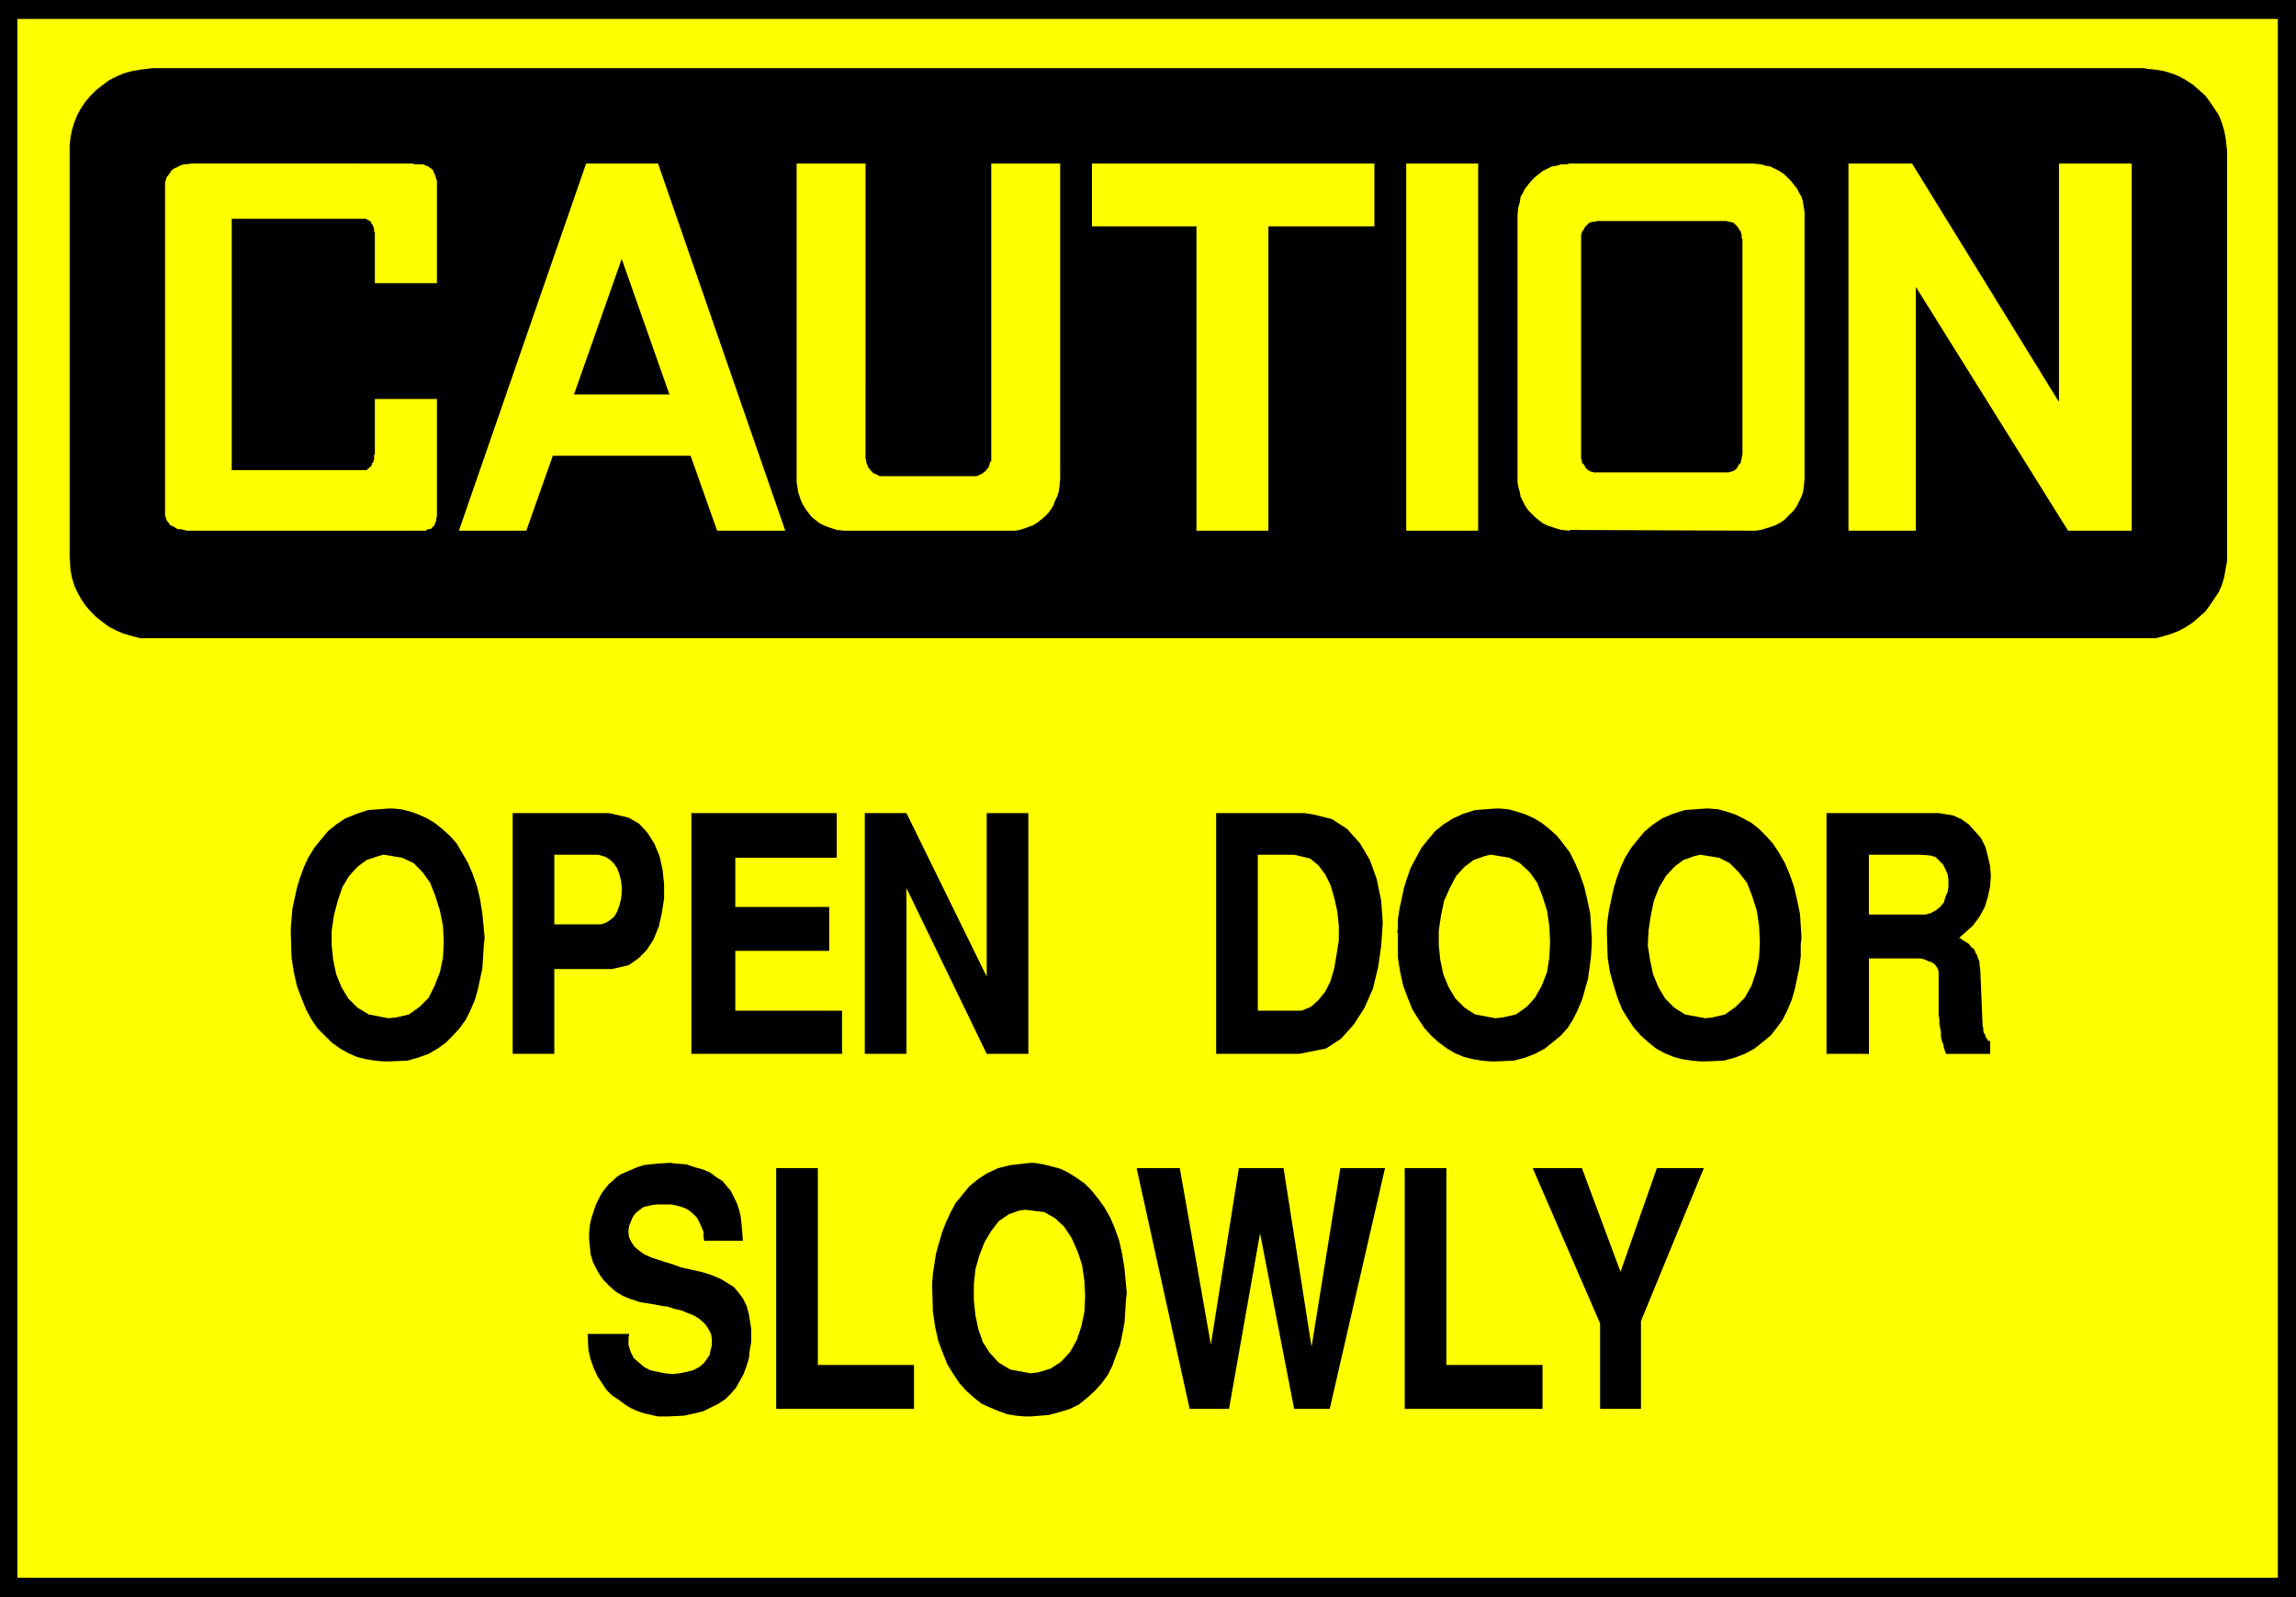
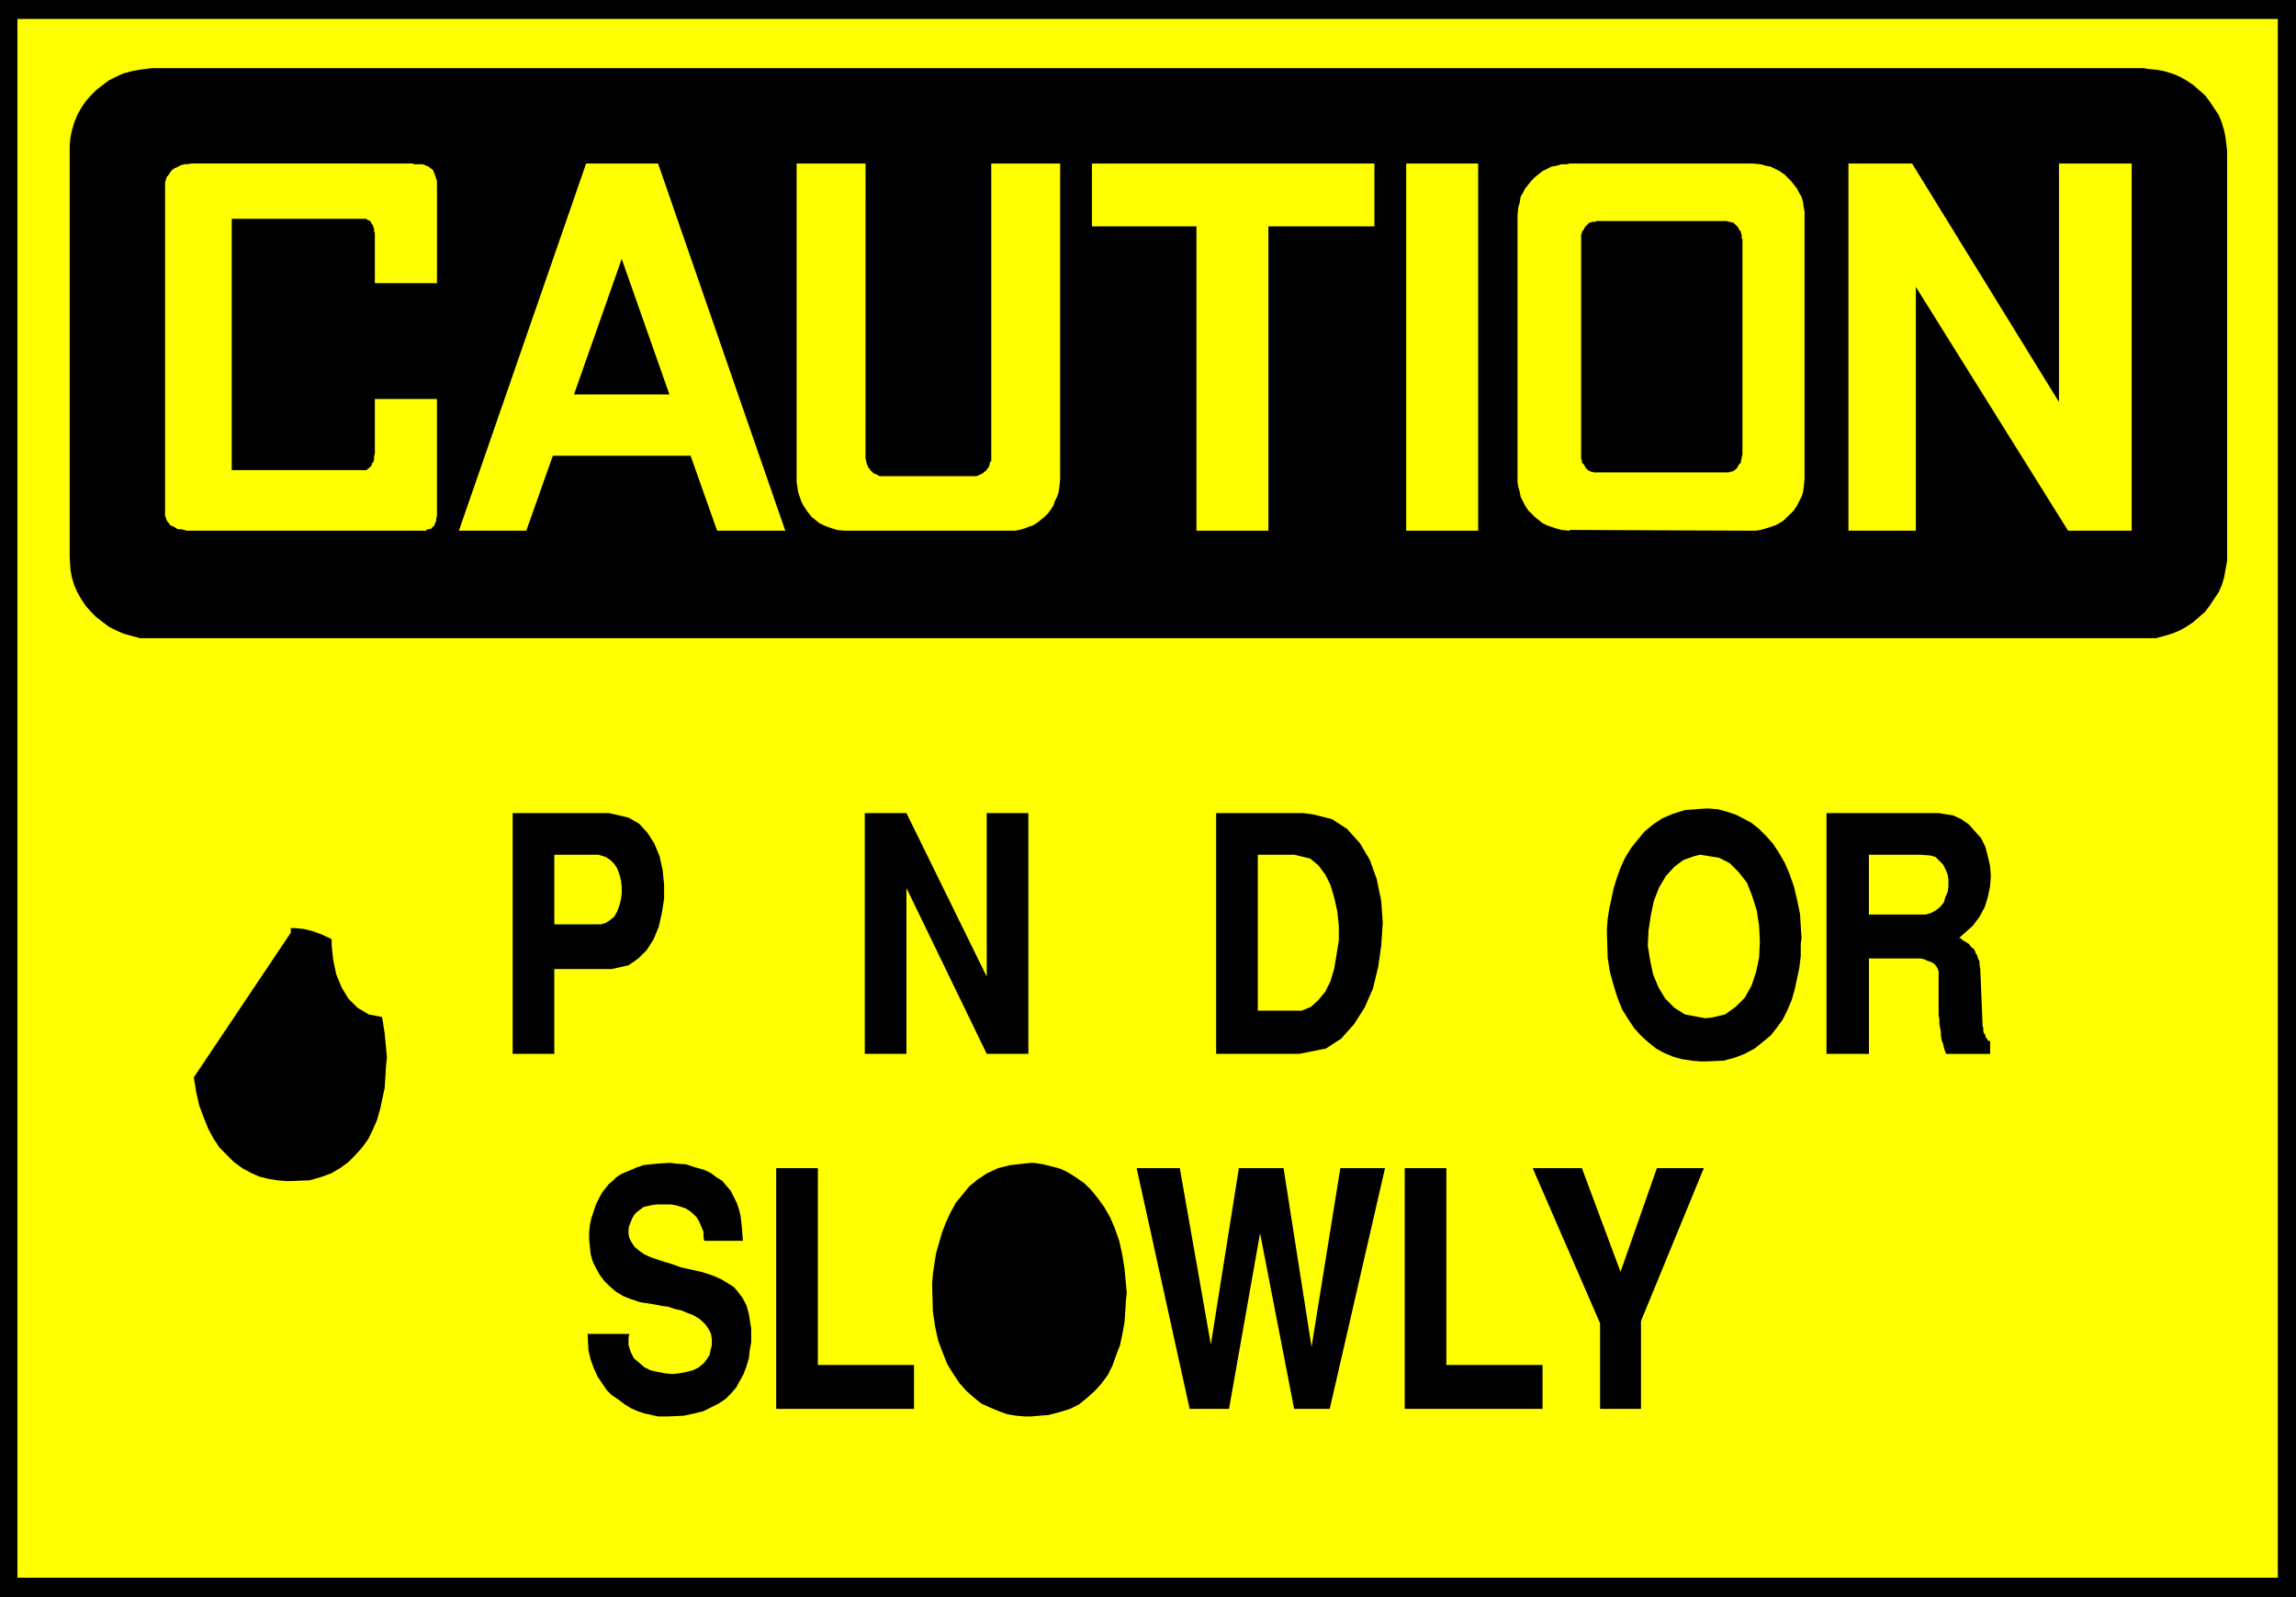
<svg xmlns="http://www.w3.org/2000/svg" xmlns:ns1="http://sodipodi.sourceforge.net/DTD/sodipodi-0.dtd" xmlns:ns2="http://www.inkscape.org/namespaces/inkscape" version="1.0" width="129.638mm" height="90.199mm" id="svg33" ns1:docname="Open Slowly.wmf">
  <rect width="100%" height="100%" fill="#808080" stroke="none" />
  <ns1:namedview id="namedview33" pagecolor="#ffffff" bordercolor="#000000" borderopacity="0.25" ns2:showpageshadow="2" ns2:pageopacity="0.0" ns2:pagecheckerboard="0" ns2:deskcolor="#d1d1d1" ns2:document-units="mm" />
  <defs id="defs1">
    <pattern id="WMFhbasepattern" patternUnits="userSpaceOnUse" width="6" height="6" x="0" y="0" />
  </defs>
  <path style="fill:#000000;fill-opacity:1;fill-rule:evenodd;stroke:none" d="M 0,0 H 489.971 V 340.908 H 0 Z" id="path1" />
  <path style="fill:#ffff00;fill-opacity:1;fill-rule:evenodd;stroke:none" d="M 3.717,4.039 H 486.092 V 336.707 H 3.717 V 4.039 Z" id="path2" />
  <path style="fill:#000000;fill-opacity:1;fill-rule:evenodd;stroke:none" d="m 341.46,300.677 v -18.257 l -14.382,-33.121 h 10.504 l 8.242,22.135 7.757,-22.135 h 10.019 l -13.413,32.637 v 18.742 h -8.726 z" id="path3" />
  <path style="fill:#000000;fill-opacity:1;fill-rule:evenodd;stroke:none" d="m 299.768,300.677 v -51.379 h 8.888 v 42.008 h 20.523 v 9.371 h -29.411 z" id="path4" />
  <path style="fill:#000000;fill-opacity:1;fill-rule:evenodd;stroke:none" d="m 253.873,300.677 -11.312,-51.379 h 9.211 l 6.626,37.645 5.979,-37.645 h 9.534 l 5.979,38.13 6.141,-38.13 h 9.534 l -11.797,51.379 h -7.595 l -7.272,-37.484 -6.626,37.484 h -8.242 v 0 z" id="path5" />
  <path style="fill:#000000;fill-opacity:1;fill-rule:evenodd;stroke:none" d="m 198.929,274.665 v -0.808 l 0.162,-2.1 0.323,-2.1 0.323,-2.1 0.646,-2.262 0.646,-2.262 0.808,-2.1 0.97,-2.1 1.131,-2.1 1.454,-1.777 1.454,-1.777 1.778,-1.454 1.939,-1.293 2.424,-1.131 2.586,-0.646 4.363,-0.485 h 0.808 l 1.939,0.323 1.939,0.485 1.778,0.485 1.616,0.808 1.778,1.131 1.616,1.131 1.454,1.454 1.454,1.777 1.293,1.777 1.293,2.262 0.97,2.262 0.97,2.747 0.646,2.908 0.485,3.07 0.485,5.17 -0.162,1.293 -0.162,2.585 -0.162,2.424 -0.485,2.585 -0.485,2.262 -0.808,2.1 -0.808,2.262 -0.97,1.939 -1.293,1.777 -1.454,1.616 -1.616,1.454 -1.778,1.454 -1.939,0.969 -2.101,0.646 -2.424,0.646 -3.878,0.323 h -1.131 l -1.939,-0.162 -1.939,-0.323 -1.778,-0.646 -1.939,-0.808 -1.778,-0.808 -1.616,-1.293 -1.616,-1.454 -1.454,-1.616 -1.293,-1.939 -1.293,-2.1 -0.97,-2.424 -0.97,-2.585 -0.646,-2.908 -0.485,-3.231 -0.162,-5.332 z" id="path6" />
  <path style="fill:#000000;fill-opacity:1;fill-rule:evenodd;stroke:none" d="m 165.64,300.677 v -51.379 h 8.888 v 42.008 h 20.523 v 9.371 z" id="path7" />
  <path style="fill:#000000;fill-opacity:1;fill-rule:evenodd;stroke:none" d="m 125.401,284.682 h 8.888 l -0.162,0.808 v 1.616 l 0.485,1.454 0.646,1.293 1.131,0.969 1.131,0.969 1.293,0.646 1.454,0.323 1.616,0.323 1.616,0.162 1.454,-0.162 1.616,-0.323 1.293,-0.323 1.293,-0.646 1.131,-0.969 1.131,-1.616 0.162,-0.808 0.323,-1.293 v -1.293 l -0.162,-1.131 -0.485,-0.969 -0.646,-0.969 -0.808,-0.808 -0.808,-0.646 -1.131,-0.646 -1.293,-0.485 -1.131,-0.485 -1.454,-0.323 -1.454,-0.485 -1.293,-0.162 -1.616,-0.323 -2.101,-0.323 -0.97,-0.162 -1.939,-0.646 -1.616,-0.646 -1.616,-0.969 -1.293,-1.131 -1.131,-1.131 -0.97,-1.293 -0.808,-1.454 -0.646,-1.293 -0.485,-1.616 -0.162,-1.616 -0.162,-1.454 v -1.616 l 0.162,-1.616 0.323,-1.454 0.808,-2.424 0.162,-0.485 0.485,-0.969 0.485,-0.969 0.485,-0.808 0.646,-0.808 0.646,-0.808 0.97,-0.808 0.646,-0.646 0.97,-0.646 1.131,-0.485 1.131,-0.485 1.131,-0.485 1.454,-0.485 1.454,-0.162 1.616,-0.162 2.586,-0.162 1.131,0.162 2.262,0.162 1.939,0.646 1.778,0.485 1.454,0.646 1.293,0.969 1.293,0.808 0.808,0.969 0.97,1.131 0.646,1.293 0.646,1.293 0.485,1.454 0.323,1.293 0.162,1.454 0.162,1.616 0.162,2.262 h -8.242 l -0.162,-0.808 v -1.131 l -0.485,-1.131 -0.485,-1.131 -0.485,-0.808 -0.808,-0.808 -0.808,-0.646 -0.808,-0.485 -0.97,-0.323 -1.131,-0.323 -0.97,-0.162 h -1.131 -0.97 -0.97 l -1.131,0.162 -1.454,0.323 -0.323,0.162 -0.646,0.485 -0.646,0.485 -0.485,0.485 -0.485,0.808 -0.323,0.808 -0.323,0.808 -0.162,0.808 v 0.969 l 0.162,0.808 0.485,0.969 0.646,0.969 0.97,0.808 1.131,0.808 1.454,0.646 2.909,0.969 0.646,0.162 1.454,0.485 1.293,0.485 1.454,0.323 1.454,0.323 1.454,0.323 1.616,0.485 1.293,0.485 1.454,0.646 1.293,0.808 1.293,0.808 0.97,1.131 0.97,1.293 0.808,1.616 0.485,1.777 0.485,3.07 v 0.969 1.939 l -0.323,1.777 -0.162,1.616 -0.485,1.616 -0.646,1.777 -0.808,1.454 -0.808,1.454 -1.131,1.293 -1.131,1.131 -1.454,0.969 -1.616,0.808 -1.616,0.808 -1.939,0.485 -2.262,0.485 -3.394,0.162 h -0.808 -1.293 l -1.454,-0.323 -1.454,-0.323 -1.454,-0.485 -1.454,-0.646 -1.293,-0.808 -1.293,-0.969 -1.454,-0.969 -1.131,-1.131 -0.97,-1.454 -0.97,-1.454 -0.808,-1.777 -0.646,-1.777 -0.485,-2.1 z" id="path8" />
  <path style="fill:#000000;fill-opacity:1;fill-rule:evenodd;stroke:none" d="m 389.779,224.902 v -51.379 h 23.917 l 0.97,0.162 2.101,0.323 1.778,0.808 1.616,1.131 1.293,1.454 1.293,1.454 0.97,1.939 0.485,1.939 0.485,2.1 0.162,2.1 -0.162,2.262 -0.485,2.262 -0.646,2.1 -1.131,2.1 -1.454,1.939 -2.909,2.585 h 0.162 l 0.323,0.162 0.323,0.323 0.323,0.162 0.485,0.323 0.323,0.162 0.323,0.323 0.323,0.485 0.485,0.323 0.323,0.485 0.162,0.485 0.323,0.485 0.162,0.646 0.323,0.646 v 0.646 l 0.162,0.969 0.485,11.633 v 0.162 0.323 l 0.162,0.485 v 0.485 0.162 l 0.162,0.485 0.162,0.162 0.162,0.323 v 0.323 l 0.162,0.162 0.162,0.162 0.162,0.323 v 0 l 0.162,0.162 h 0.162 0.162 v 2.747 h -9.373 l -0.162,-0.323 -0.323,-0.969 -0.162,-0.808 -0.323,-0.808 -0.162,-0.969 v -0.808 l -0.162,-0.808 -0.162,-0.969 v -0.969 l -0.162,-0.808 v -0.808 -0.969 -0.969 -1.131 -0.969 -1.616 -0.485 -0.646 -0.485 -0.646 -0.646 l -0.162,-0.485 -0.162,-0.323 -0.323,-0.485 -0.323,-0.323 -0.485,-0.323 -0.485,-0.162 -0.485,-0.162 -0.646,-0.323 -0.808,-0.162 h -0.808 -1.454 -8.726 v 20.358 z" id="path9" />
  <path style="fill:#000000;fill-opacity:1;fill-rule:evenodd;stroke:none" d="m 342.915,199.051 v -0.969 l 0.162,-1.939 0.323,-2.1 0.485,-2.262 0.485,-2.262 0.646,-2.1 0.808,-2.262 0.97,-2.1 1.293,-2.1 1.293,-1.616 1.616,-1.939 1.778,-1.454 1.939,-1.293 2.262,-0.969 2.586,-0.808 4.363,-0.323 h 0.808 l 1.939,0.162 1.778,0.485 1.939,0.646 1.616,0.808 1.778,0.969 1.616,1.293 1.454,1.454 1.454,1.616 1.293,1.939 1.293,2.262 0.97,2.262 0.97,2.747 0.646,2.747 0.646,3.07 0.323,5.17 -0.162,1.293 v 2.585 l -0.323,2.585 -0.485,2.262 -0.485,2.262 -0.646,2.262 -0.97,2.262 -0.97,1.939 -1.293,1.777 -1.293,1.616 -1.778,1.454 -1.616,1.293 -2.101,1.131 -2.101,0.808 -2.424,0.646 -3.878,0.162 h -0.97 l -1.939,-0.162 -2.101,-0.323 -1.778,-0.485 -1.939,-0.808 -1.778,-0.969 -1.616,-1.293 -1.616,-1.454 -1.454,-1.616 -1.293,-1.939 -1.293,-2.1 -0.97,-2.424 -0.808,-2.585 -0.808,-2.908 -0.485,-3.07 z" id="path10" />
-   <path style="fill:#000000;fill-opacity:1;fill-rule:evenodd;stroke:none" d="m 298.152,199.051 0.162,-0.969 v -1.939 l 0.323,-2.1 0.485,-2.262 0.485,-2.262 0.646,-2.1 0.808,-2.262 1.131,-2.1 1.131,-2.1 1.293,-1.616 1.616,-1.939 1.778,-1.454 2.101,-1.293 2.101,-0.969 2.586,-0.808 4.363,-0.323 h 0.97 l 1.778,0.162 1.778,0.485 1.939,0.646 1.778,0.808 1.616,0.969 1.616,1.293 1.616,1.454 1.293,1.616 1.454,1.939 1.131,2.262 0.97,2.262 0.97,2.747 0.646,2.747 0.646,3.07 0.323,5.17 v 1.293 l -0.162,2.585 -0.323,2.585 -0.323,2.262 -0.646,2.262 -0.646,2.262 -0.97,2.262 -0.97,1.939 -1.131,1.777 -1.454,1.616 -1.778,1.454 -1.616,1.293 -2.101,1.131 -2.101,0.808 -2.424,0.646 -3.878,0.162 h -0.97 l -1.939,-0.162 -1.939,-0.323 -1.939,-0.485 -1.939,-0.808 -1.616,-0.969 -1.778,-1.293 -1.616,-1.454 -1.454,-1.616 -1.293,-1.939 -1.293,-2.1 -0.97,-2.424 -0.97,-2.585 -0.646,-2.908 -0.485,-3.07 v -5.332 0 z" id="path11" />
  <path style="fill:#000000;fill-opacity:1;fill-rule:evenodd;stroke:none" d="m 259.529,224.902 v -51.379 h 18.746 l 2.101,0.323 3.878,0.969 3.232,2.1 2.747,3.07 2.101,3.554 1.454,4.039 0.97,4.685 0.323,4.685 -0.323,4.847 -0.646,4.524 -1.131,4.685 -1.778,4.039 -2.262,3.554 -2.747,3.07 -3.232,2.1 -5.656,1.131 h -17.776 z" id="path12" />
  <path style="fill:#000000;fill-opacity:1;fill-rule:evenodd;stroke:none" d="m 184.547,224.902 v -51.379 h 8.888 l 17.13,34.899 v -34.899 h 8.888 v 51.379 h -8.888 l -17.13,-35.383 v 35.383 z" id="path13" />
-   <path style="fill:#000000;fill-opacity:1;fill-rule:evenodd;stroke:none" d="m 147.541,224.902 v -51.379 h 31.027 v 9.533 h -21.654 v 10.502 h 20.038 v 9.371 h -20.038 v 12.764 H 179.699 v 9.209 h -32.158 z" id="path14" />
  <path style="fill:#000000;fill-opacity:1;fill-rule:evenodd;stroke:none" d="m 109.403,224.902 v -51.379 h 20.523 l 1.454,0.323 2.747,0.646 2.262,1.293 1.778,1.939 1.454,2.262 1.131,2.747 0.646,2.908 0.323,3.07 v 3.07 l -0.485,3.07 -0.646,2.908 -1.131,2.747 -1.454,2.262 -1.778,1.777 -2.101,1.454 -3.555,0.808 h -12.282 v 18.096 z" id="path15" />
-   <path style="fill:#000000;fill-opacity:1;fill-rule:evenodd;stroke:none" d="m 62.054,199.051 v -0.969 l 0.162,-1.939 0.162,-2.1 0.485,-2.262 0.485,-2.262 0.646,-2.1 0.808,-2.262 0.97,-2.1 1.293,-2.1 1.293,-1.616 1.616,-1.939 1.778,-1.454 1.939,-1.293 2.424,-0.969 2.424,-0.808 4.363,-0.323 h 0.97 l 1.778,0.162 1.939,0.485 1.778,0.646 1.778,0.808 1.616,0.969 1.616,1.293 1.616,1.454 1.454,1.616 1.131,1.939 1.293,2.262 0.97,2.262 0.97,2.747 0.646,2.747 0.485,3.07 0.485,5.17 -0.162,1.293 -0.162,2.585 -0.162,2.585 -0.485,2.262 -0.485,2.262 -0.646,2.262 -0.97,2.262 -0.97,1.939 -1.293,1.777 -1.454,1.616 -1.454,1.454 -1.778,1.293 -1.939,1.131 -2.262,0.808 -2.262,0.646 -4.04,0.162 h -0.97 l -1.939,-0.162 -1.939,-0.323 -1.939,-0.485 -1.778,-0.808 -1.778,-0.969 -1.778,-1.293 -1.454,-1.454 -1.616,-1.616 -1.293,-1.939 -1.131,-2.1 -0.97,-2.424 -0.97,-2.585 -0.646,-2.908 -0.485,-3.07 z" id="path16" />
-   <path style="fill:#ffff00;fill-opacity:1;fill-rule:evenodd;stroke:none" d="m 218.806,258.185 -1.293,0.162 -2.262,0.808 -2.101,1.454 -1.616,2.1 -1.454,2.424 -1.131,2.908 -0.808,2.908 -0.323,3.231 v 3.231 l 0.323,3.231 0.646,3.07 0.97,2.747 1.454,2.262 1.939,2.1 2.424,1.454 4.363,0.808 1.454,-0.162 2.747,-0.808 2.262,-1.454 1.939,-2.1 1.454,-2.585 0.97,-2.908 0.646,-3.07 0.162,-3.393 -0.162,-3.231 -0.485,-3.393 -0.97,-2.908 -1.293,-2.908 -1.616,-2.424 -1.939,-1.777 -2.262,-1.293 z" id="path17" />
+   <path style="fill:#000000;fill-opacity:1;fill-rule:evenodd;stroke:none" d="m 62.054,199.051 v -0.969 h 0.97 l 1.778,0.162 1.939,0.485 1.778,0.646 1.778,0.808 1.616,0.969 1.616,1.293 1.616,1.454 1.454,1.616 1.131,1.939 1.293,2.262 0.97,2.262 0.97,2.747 0.646,2.747 0.485,3.07 0.485,5.17 -0.162,1.293 -0.162,2.585 -0.162,2.585 -0.485,2.262 -0.485,2.262 -0.646,2.262 -0.97,2.262 -0.97,1.939 -1.293,1.777 -1.454,1.616 -1.454,1.454 -1.778,1.293 -1.939,1.131 -2.262,0.808 -2.262,0.646 -4.04,0.162 h -0.97 l -1.939,-0.162 -1.939,-0.323 -1.939,-0.485 -1.778,-0.808 -1.778,-0.969 -1.778,-1.293 -1.454,-1.454 -1.616,-1.616 -1.293,-1.939 -1.131,-2.1 -0.97,-2.424 -0.97,-2.585 -0.646,-2.908 -0.485,-3.07 z" id="path16" />
  <path style="fill:#ffff00;fill-opacity:1;fill-rule:evenodd;stroke:none" d="m 398.667,195.174 h 11.635 0.646 l 1.131,-0.323 1.131,-0.646 0.808,-0.646 0.808,-0.969 0.323,-1.131 0.485,-1.131 0.162,-1.131 v -1.454 l -0.162,-1.131 -0.485,-1.131 -0.485,-0.969 -0.808,-0.808 -0.808,-0.808 -1.131,-0.323 -2.101,-0.162 h -10.989 v 12.764 0 z" id="path18" />
  <path style="fill:#ffff00;fill-opacity:1;fill-rule:evenodd;stroke:none" d="m 362.792,182.41 -1.293,0.323 -2.262,0.808 -1.939,1.454 -1.778,1.939 -1.454,2.424 -1.131,2.908 -0.646,3.07 -0.485,3.231 -0.162,3.231 0.485,3.07 0.646,3.07 1.131,2.747 1.454,2.424 1.939,1.939 2.262,1.454 4.363,0.808 1.454,-0.162 2.747,-0.646 2.262,-1.616 1.939,-1.939 1.454,-2.585 0.97,-2.908 0.646,-3.07 0.162,-3.393 -0.162,-3.393 -0.485,-3.231 -0.97,-3.07 -1.131,-2.908 -1.778,-2.262 -1.939,-1.939 -2.262,-1.131 -4.04,-0.646 z" id="path19" />
  <path style="fill:#ffff00;fill-opacity:1;fill-rule:evenodd;stroke:none" d="m 318.028,182.41 -1.293,0.323 -2.262,0.808 -1.939,1.454 -1.778,1.939 -1.293,2.424 -1.293,2.908 -0.646,3.07 -0.485,3.231 v 3.231 l 0.323,3.07 0.646,3.07 1.131,2.747 1.454,2.424 1.939,1.939 2.262,1.454 4.363,0.808 1.454,-0.162 2.909,-0.646 2.262,-1.616 1.778,-1.939 1.454,-2.585 1.131,-2.908 0.485,-3.07 0.162,-3.393 -0.162,-3.393 -0.485,-3.231 -0.97,-3.07 -1.131,-2.908 -1.616,-2.262 -2.101,-1.939 -2.262,-1.131 -3.878,-0.646 v 0 z" id="path20" />
  <path style="fill:#ffff00;fill-opacity:1;fill-rule:evenodd;stroke:none" d="m 268.417,215.693 h 8.403 0.97 l 1.939,-0.808 1.616,-1.454 1.454,-1.777 1.131,-2.262 0.808,-2.747 0.485,-2.908 0.485,-3.07 v -3.07 l -0.323,-3.07 -0.646,-2.908 -0.808,-2.747 -1.131,-2.262 -1.454,-1.939 -1.778,-1.454 -3.394,-0.808 h -7.757 v 33.283 z" id="path21" />
  <path style="fill:#ffff00;fill-opacity:1;fill-rule:evenodd;stroke:none" d="m 118.291,197.274 h 9.373 0.485 l 1.131,-0.323 0.97,-0.646 0.808,-0.646 0.646,-1.131 0.485,-1.293 0.323,-1.293 0.162,-1.293 v -1.454 l -0.162,-1.293 -0.323,-1.293 -0.485,-1.293 -0.646,-0.969 -0.808,-0.808 -0.97,-0.646 -1.616,-0.485 h -9.373 v 14.864 z" id="path22" />
  <path style="fill:#ffff00;fill-opacity:1;fill-rule:evenodd;stroke:none" d="m 81.77,182.41 -1.131,0.323 -2.424,0.808 -1.939,1.454 -1.778,1.939 -1.454,2.424 -0.97,2.908 -0.808,3.07 -0.485,3.231 v 3.231 l 0.323,3.07 0.646,3.07 1.131,2.747 1.454,2.424 1.939,1.939 2.424,1.454 4.202,0.808 1.616,-0.162 2.747,-0.646 2.262,-1.616 1.939,-1.939 1.293,-2.585 1.131,-2.908 0.646,-3.07 0.162,-3.393 -0.162,-3.393 -0.646,-3.231 -0.97,-3.07 -1.131,-2.908 -1.616,-2.262 -1.939,-1.939 -2.424,-1.131 -3.878,-0.646 v 0 z" id="path23" />
  <path style="fill:#000000;fill-opacity:1;fill-rule:evenodd;stroke:none" d="M 32.482,14.541 H 457.489 l 0.808,0.162 1.778,0.162 1.778,0.323 1.616,0.485 1.616,0.646 1.454,0.808 1.454,0.969 1.293,1.131 1.293,1.131 0.97,1.293 0.97,1.454 0.97,1.454 0.646,1.616 0.485,1.616 0.323,1.616 0.323,2.747 v 86.6 0.969 l -0.323,1.777 -0.323,1.777 -0.485,1.616 -0.646,1.454 -0.97,1.454 -0.97,1.454 -0.97,1.293 -1.293,1.131 -1.293,1.131 -1.454,0.969 -1.454,0.808 -1.616,0.646 -1.616,0.485 -1.778,0.485 h -2.586 -425.008 -0.97 -1.616 l -1.778,-0.485 -1.778,-0.485 -1.454,-0.646 -1.616,-0.808 -1.293,-0.969 -1.454,-1.131 -1.131,-1.131 -1.131,-1.293 -0.97,-1.454 -0.808,-1.454 -0.646,-1.454 -0.485,-1.616 -0.323,-1.777 -0.162,-2.747 V 32.152 31.183 l 0.162,-1.777 0.323,-1.616 0.485,-1.616 0.646,-1.616 0.808,-1.454 0.97,-1.454 1.131,-1.293 1.131,-1.131 1.454,-1.131 1.293,-0.969 1.616,-0.808 1.454,-0.646 1.778,-0.485 1.778,-0.323 z" id="path24" />
  <path style="fill:#ffff00;fill-opacity:1;fill-rule:evenodd;stroke:none" d="M 408.848,61.234 V 113.259 H 394.465 V 34.899 h 13.574 l 31.35,50.894 v -50.894 h 15.514 V 113.259 H 441.329 L 408.848,61.234 Z" id="path25" />
  <path style="fill:#ffff00;fill-opacity:1;fill-rule:evenodd;stroke:none" d="m 300.091,34.899 h 15.352 v 78.36 h -15.352 z" id="path26" />
  <path style="fill:#ffff00;fill-opacity:1;fill-rule:evenodd;stroke:none" d="m 233.027,34.899 h 60.277 V 48.309 H 270.68 V 113.259 H 255.328 V 48.309 h -22.301 z" id="path27" />
  <path style="fill:#ffff00;fill-opacity:1;fill-rule:evenodd;stroke:none" d="m 147.379,97.264 h -29.411 l -5.656,15.995 H 97.929 L 125.078,34.899 h 15.352 l 27.149,78.36 h -14.544 z" id="path28" />
  <path style="fill:#ffff00;fill-opacity:1;fill-rule:evenodd;stroke:none" d="M 77.73,46.693 H 49.45 v 53.64 h 28.28 0.162 0.323 l 0.162,-0.162 0.162,-0.162 0.323,-0.162 v -0.162 l 0.323,-0.162 0.162,-0.323 v -0.323 l 0.323,-0.162 v -0.323 l 0.162,-0.323 V 97.748 97.587 97.264 l 0.162,-0.485 V 85.146 h 13.251 v 22.296 0.485 0.646 0.646 0.485 0.485 l -0.162,0.485 v 0.485 l -0.162,0.323 -0.162,0.485 -0.162,0.323 -0.323,0.162 -0.162,0.323 -0.485,0.162 h -0.323 l -0.485,0.323 H 89.849 40.885 40.4 39.915 l -0.646,-0.162 -0.646,-0.162 h -0.646 l -0.323,-0.162 -0.485,-0.323 -0.323,-0.162 -0.485,-0.162 -0.323,-0.485 -0.162,-0.162 -0.323,-0.485 -0.162,-0.485 -0.162,-0.485 v -0.646 -0.969 -68.02 -0.162 -0.808 -0.485 l 0.162,-0.485 0.162,-0.646 0.323,-0.323 0.323,-0.485 0.323,-0.485 0.323,-0.323 0.485,-0.323 0.485,-0.162 0.485,-0.323 0.485,-0.162 0.485,-0.162 h 0.646 l 0.97,-0.162 H 88.072 l 0.323,0.162 h 0.646 0.485 0.646 l 0.485,0.162 0.323,0.162 0.485,0.162 0.323,0.323 0.323,0.162 0.323,0.323 0.162,0.485 0.162,0.323 0.162,0.485 0.162,0.485 0.162,0.485 v 0.969 20.842 H 79.992 V 49.601 l -0.162,-0.162 V 49.278 48.955 48.793 L 79.669,48.47 v -0.162 l -0.162,-0.323 -0.162,-0.162 -0.162,-0.323 v -0.162 l -0.323,-0.162 v -0.162 h -0.323 l -0.162,-0.162 -0.323,-0.162 z" id="path29" />
  <path style="fill:#000000;fill-opacity:1;fill-rule:evenodd;stroke:none" d="m 132.673,55.256 -10.181,28.921 h 20.362 L 132.673,55.256 Z" id="path30" />
  <path style="fill:#ffff00;fill-opacity:1;fill-rule:evenodd;stroke:none" d="m 334.996,113.097 39.107,0.162 h 0.485 l 1.131,-0.162 1.131,-0.323 0.97,-0.323 0.97,-0.323 0.97,-0.485 0.97,-0.646 0.646,-0.646 0.808,-0.808 0.646,-0.646 0.646,-0.969 0.485,-0.969 0.485,-0.969 0.323,-0.969 0.162,-1.131 0.162,-1.616 v -56.387 -0.646 l -0.162,-0.969 -0.162,-1.131 -0.323,-1.131 -0.485,-0.808 -0.485,-0.969 -0.646,-0.808 -0.646,-0.808 -0.808,-0.808 -0.646,-0.646 -0.97,-0.646 -0.97,-0.485 -0.97,-0.485 -0.97,-0.162 -1.131,-0.323 -1.616,-0.162 h -39.107 l -0.646,0.162 h -1.131 l -1.131,0.323 -0.97,0.162 -0.97,0.485 -0.97,0.485 -0.808,0.646 -0.808,0.646 -0.808,0.808 -0.646,0.808 -0.646,0.808 -0.485,0.969 -0.485,0.808 -0.162,1.131 -0.323,1.131 -0.162,1.616 v 56.387 0.646 l 0.162,0.969 0.323,1.131 0.162,0.969 0.485,0.969 0.485,0.969 0.646,0.969 0.646,0.646 0.808,0.808 0.808,0.646 0.808,0.646 0.97,0.485 0.97,0.323 0.97,0.323 1.131,0.323 1.778,0.162 v 0 z" id="path31" />
  <path style="fill:#ffff00;fill-opacity:1;fill-rule:evenodd;stroke:none" d="m 184.709,34.899 h -14.706 v 67.374 0.646 l 0.162,0.969 0.162,1.131 0.323,0.969 0.323,0.969 0.485,0.969 0.646,0.969 0.485,0.646 0.646,0.808 0.808,0.646 0.808,0.646 0.97,0.485 0.808,0.323 0.97,0.323 0.97,0.323 1.616,0.162 h 35.875 0.485 l 0.97,-0.162 1.131,-0.323 0.808,-0.323 0.97,-0.323 0.808,-0.485 0.808,-0.646 0.808,-0.646 0.808,-0.808 0.485,-0.646 0.646,-0.969 0.323,-0.969 0.485,-0.969 0.323,-0.969 0.162,-1.131 0.162,-1.616 V 34.899 h -14.706 v 62.204 0.323 0.485 0.485 l -0.323,0.323 v 0.323 l -0.162,0.485 -0.162,0.323 -0.323,0.323 -0.162,0.323 -0.323,0.162 -0.323,0.323 -0.323,0.162 -0.323,0.162 -0.323,0.162 -0.485,0.162 h -0.485 -19.392 -0.162 -0.485 l -0.323,-0.162 -0.323,-0.162 -0.323,-0.162 -0.485,-0.162 -0.162,-0.323 -0.323,-0.162 -0.162,-0.323 -0.323,-0.323 -0.162,-0.323 -0.162,-0.485 -0.162,-0.323 v -0.323 l -0.162,-0.485 v -0.808 z" id="path32" />
  <path style="fill:#000000;fill-opacity:1;fill-rule:evenodd;stroke:none" d="m 340.652,100.818 h 27.795 0.162 0.323 l 0.323,-0.162 h 0.323 l 0.323,-0.162 0.323,-0.162 0.162,-0.162 0.323,-0.323 0.162,-0.323 0.162,-0.323 0.162,-0.162 0.323,-0.323 v -0.485 l 0.162,-0.323 V 97.587 l 0.162,-0.646 V 51.055 l -0.162,-0.162 v -0.323 -0.485 l -0.162,-0.323 v -0.323 l -0.323,-0.323 -0.162,-0.323 -0.162,-0.323 -0.162,-0.162 -0.323,-0.323 -0.162,-0.162 -0.323,-0.323 h -0.323 l -0.323,-0.162 h -0.323 l -0.485,-0.162 h -27.795 l -0.162,0.162 h -0.323 -0.485 l -0.162,0.162 h -0.323 l -0.323,0.323 -0.162,0.162 -0.323,0.323 -0.162,0.162 -0.162,0.323 -0.162,0.323 -0.323,0.323 v 0.323 l -0.162,0.323 v 0.485 0.485 45.885 0.162 0.485 0.323 l 0.162,0.323 v 0.485 l 0.323,0.323 0.162,0.162 0.162,0.323 0.162,0.323 0.323,0.323 0.162,0.162 0.323,0.162 0.323,0.162 h 0.162 l 0.485,0.162 h 0.485 z" id="path33" />
</svg>